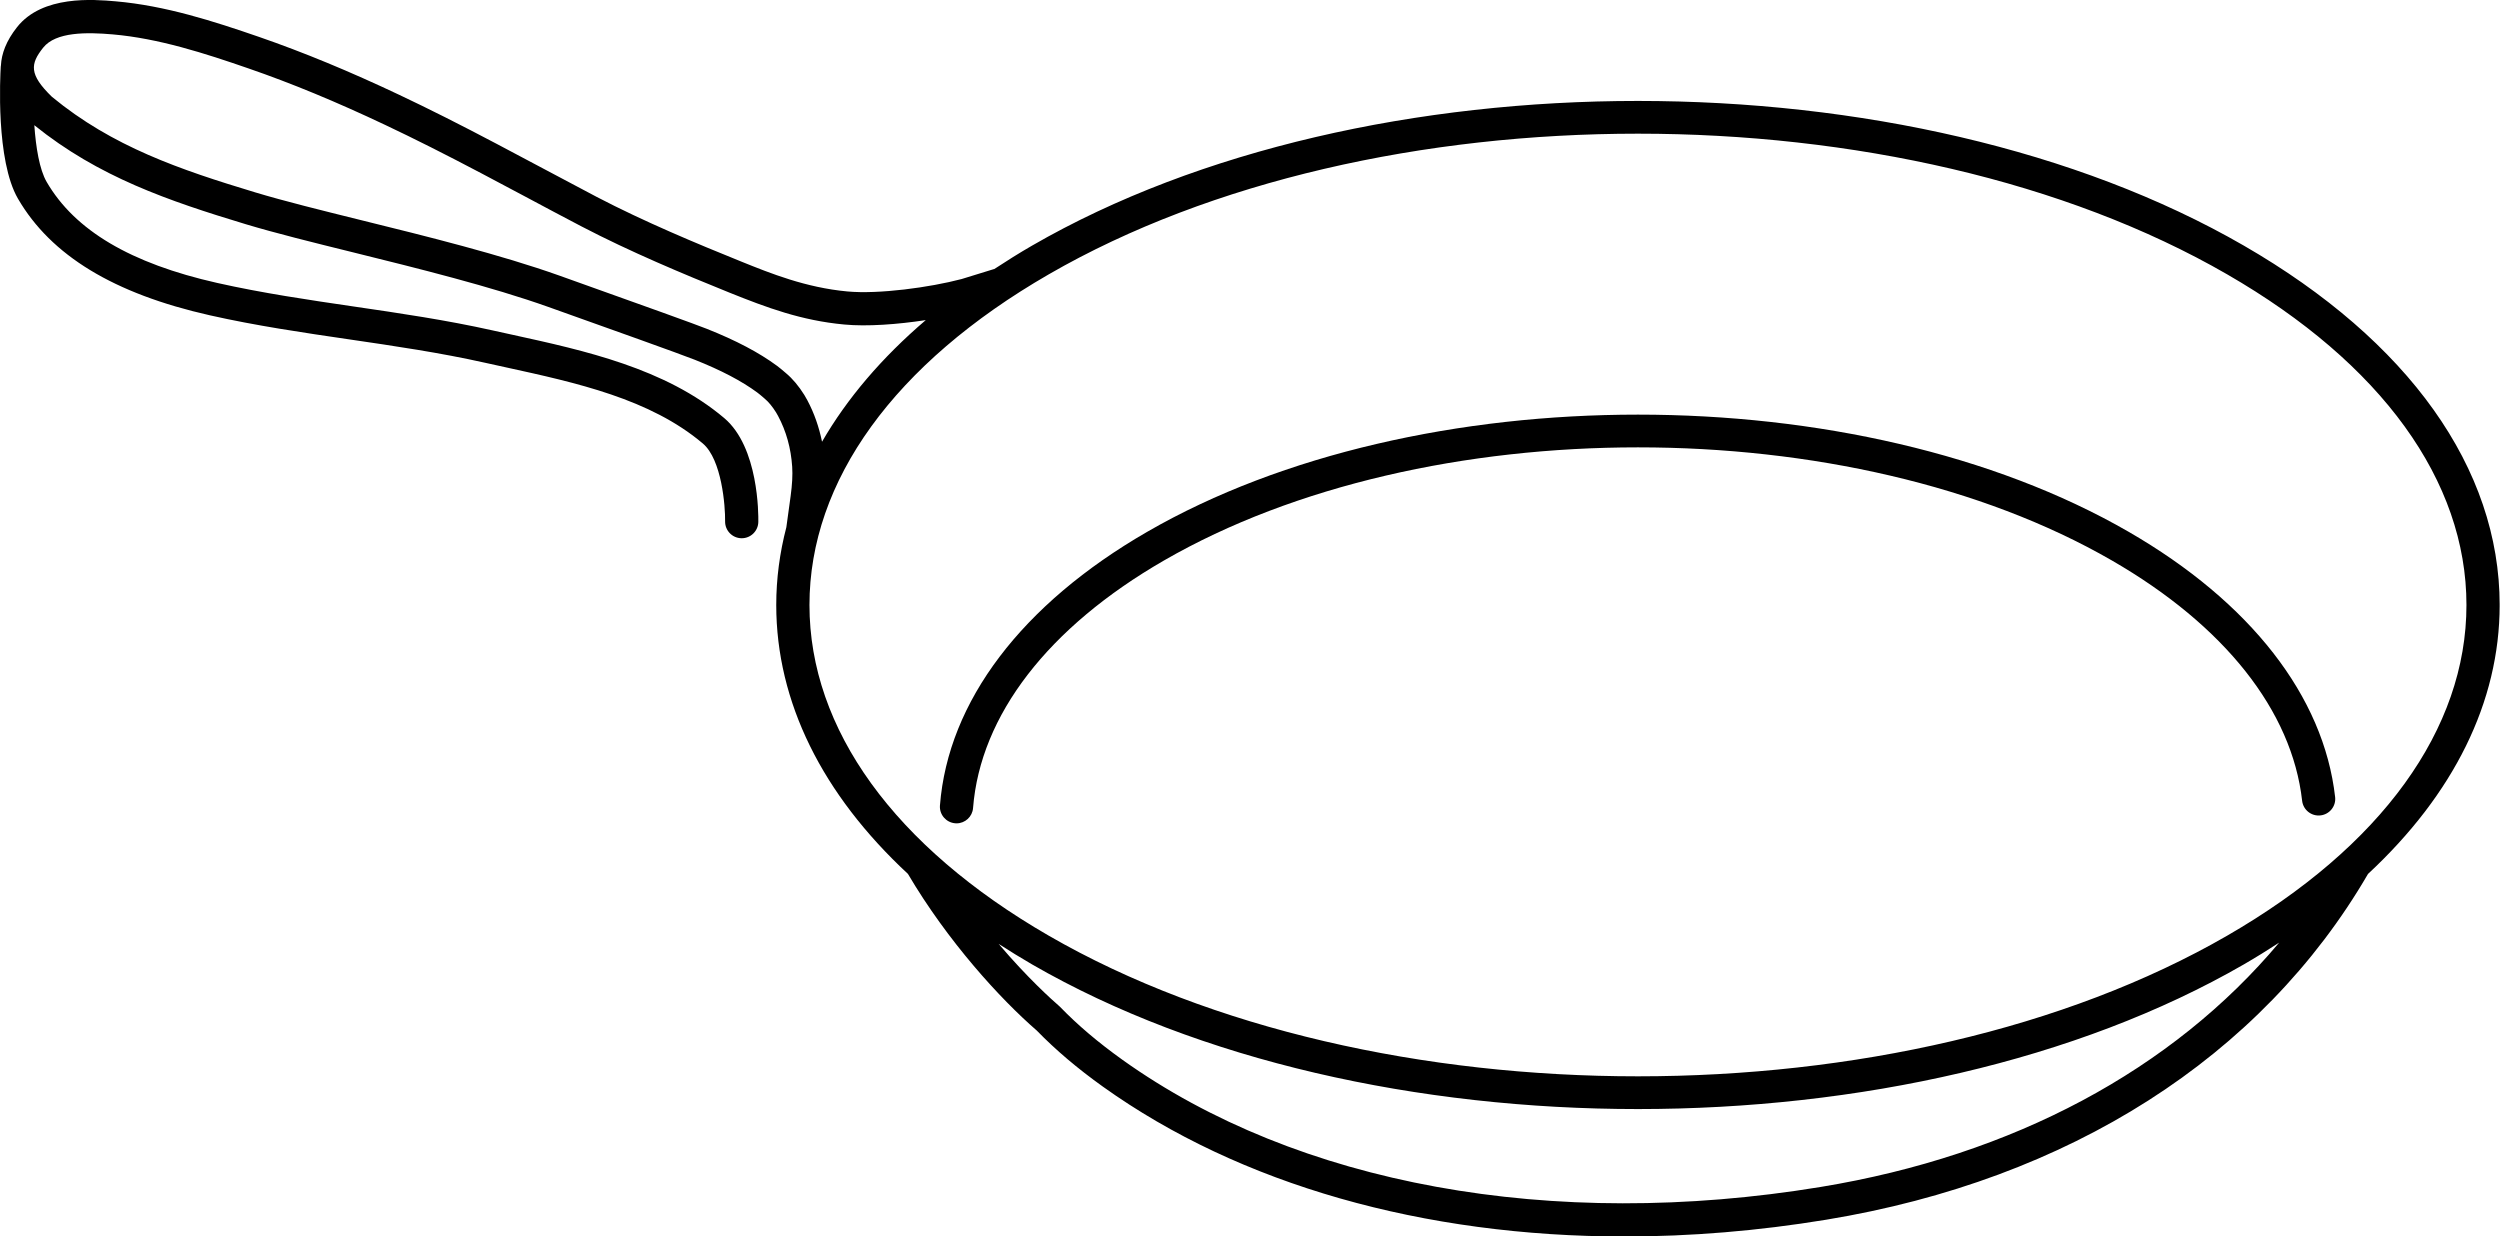
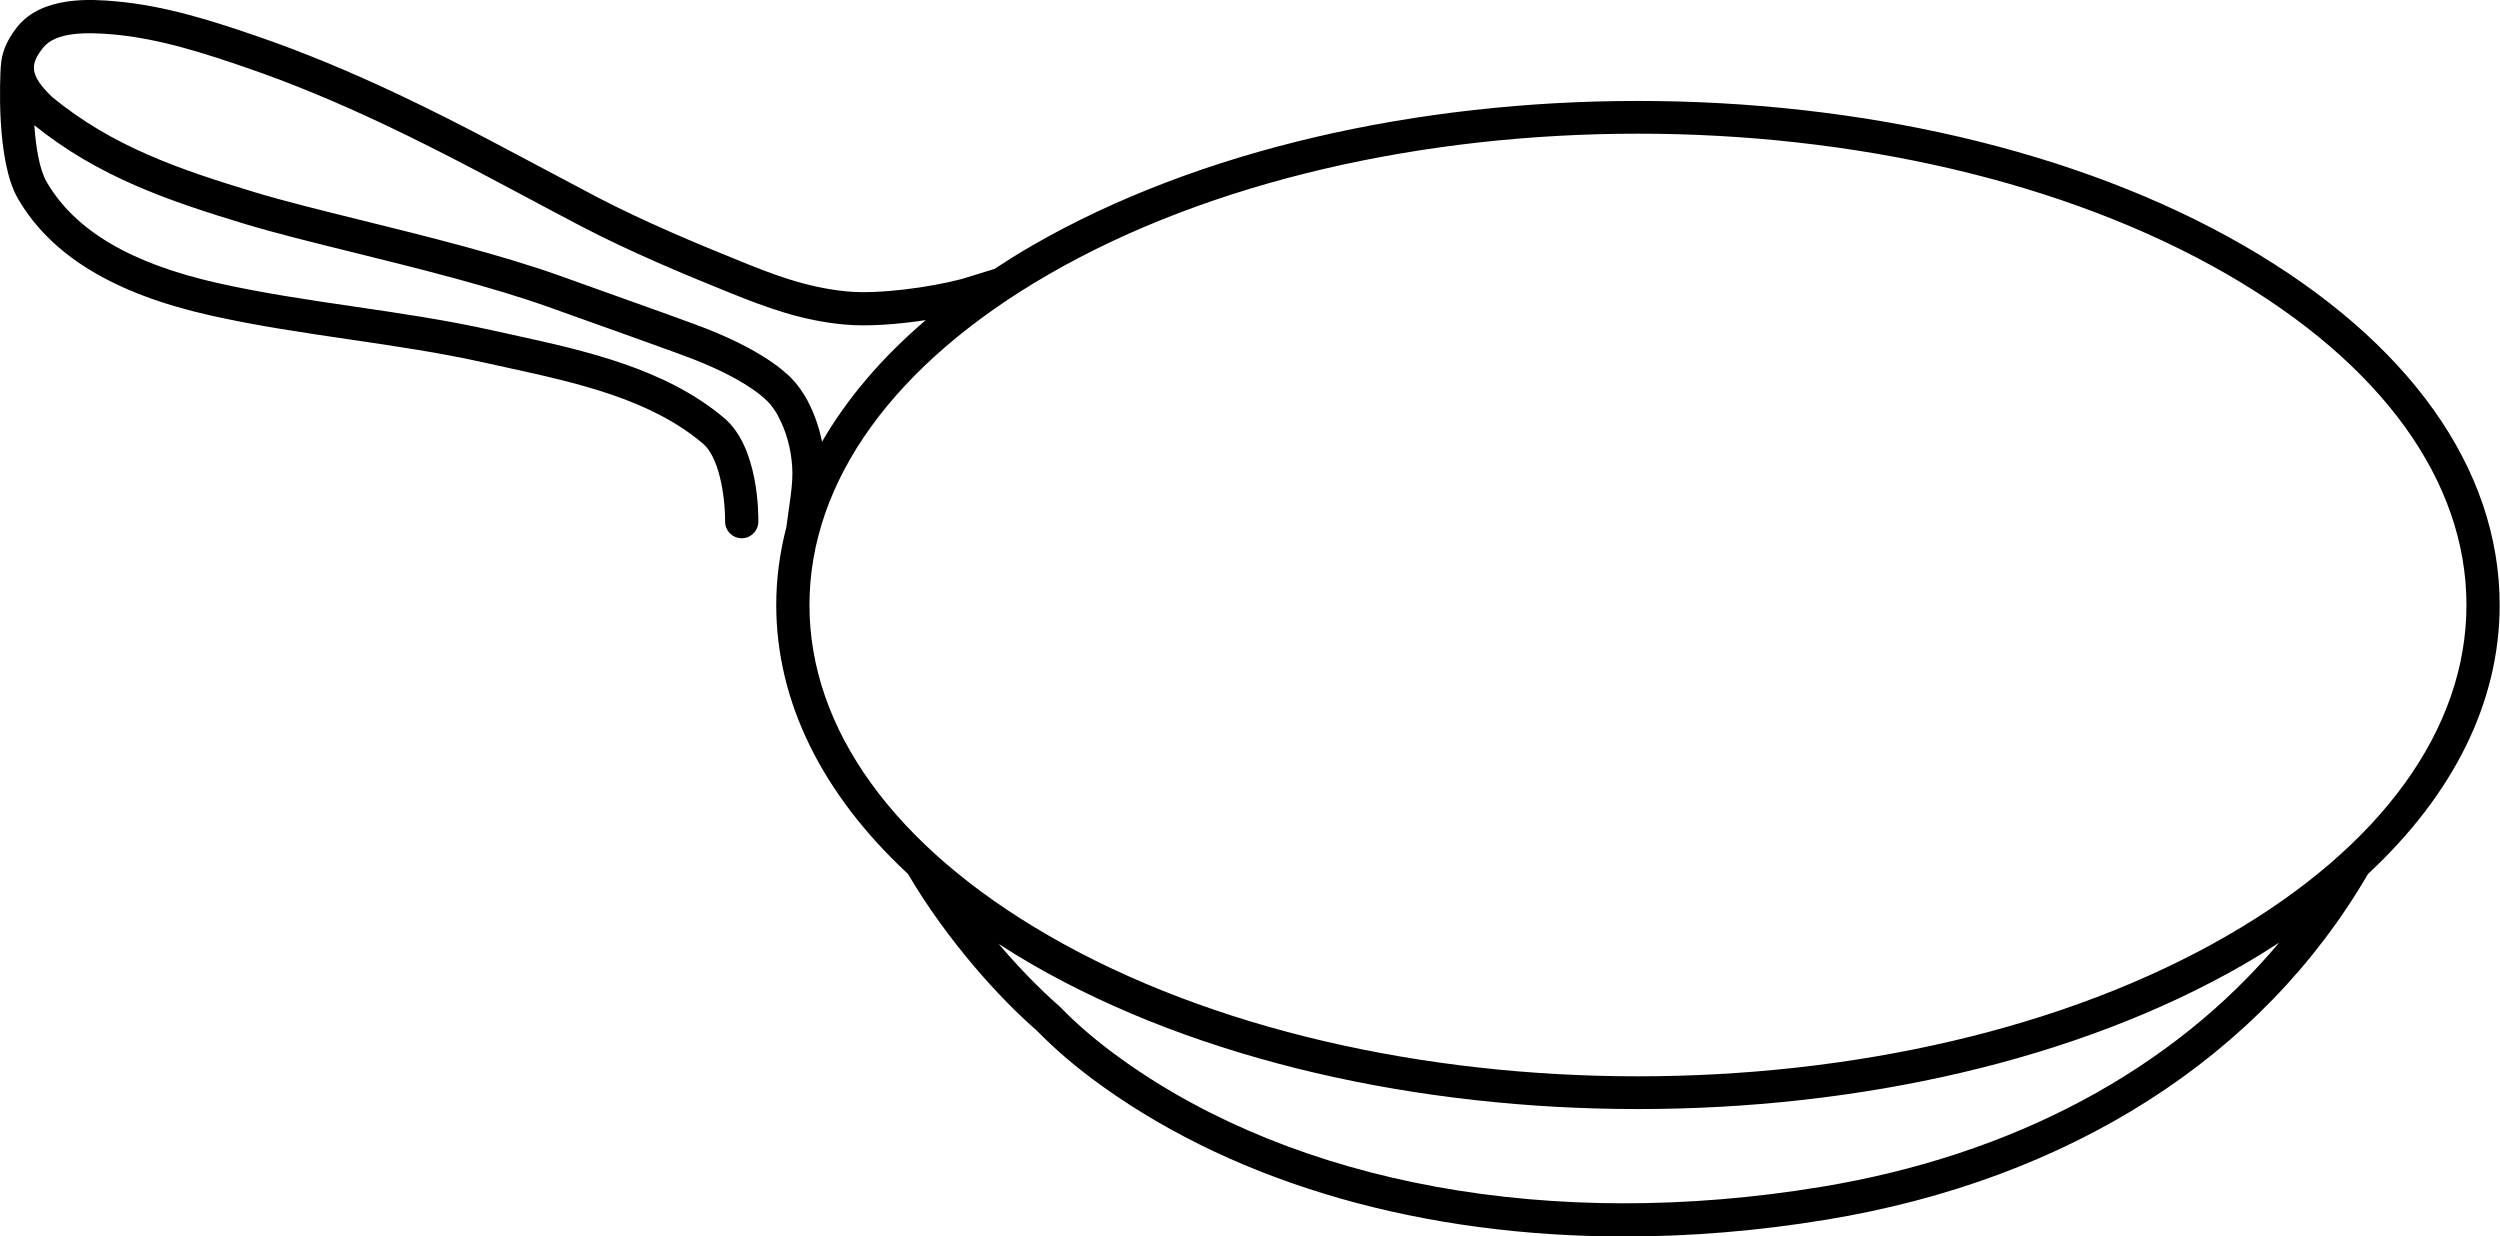
<svg xmlns="http://www.w3.org/2000/svg" fill="#000000" height="139" preserveAspectRatio="xMidYMid meet" version="1" viewBox="0.0 0.0 281.1 139.0" width="281.1" zoomAndPan="magnify">
  <defs>
    <clipPath id="a">
      <path d="M 0 0 L 281.059 0 L 281.059 139.031 L 0 139.031 Z M 0 0" />
    </clipPath>
  </defs>
  <g>
    <g clip-path="url(#a)" id="change1_1">
      <path d="M 184.172 15.031 C 208.168 15.031 232.164 20.305 250.43 30.852 C 267.777 40.863 277.328 54.066 277.328 68.027 C 277.328 81.984 267.777 95.188 250.43 105.203 C 213.895 126.293 154.449 126.297 117.914 105.203 C 100.57 95.188 91.016 81.984 91.016 68.027 C 91.016 54.066 100.57 40.863 117.914 30.852 C 136.184 20.305 160.18 15.031 184.172 15.031 Z M 204.715 133.461 C 174.48 138.434 145.859 133.211 126.184 119.148 C 123.473 117.207 121.184 115.27 119.191 113.211 C 119.152 113.172 119.113 113.137 119.074 113.102 C 118.281 112.418 115.535 109.957 112.285 106.129 C 113.504 106.914 114.75 107.688 116.047 108.438 C 134.828 119.281 159.5 124.703 184.172 124.703 C 208.844 124.703 233.516 119.281 252.297 108.438 C 253.672 107.641 254.988 106.82 256.27 105.988 C 244.281 120.281 226.395 129.898 204.715 133.461 Z M 90.777 45.004 C 90.664 44.793 90.551 44.598 90.438 44.41 C 89.812 43.406 89.117 42.582 88.391 41.973 L 88.23 41.836 C 87.957 41.602 87.676 41.363 87.367 41.133 C 85.344 39.641 82.766 38.281 79.484 36.977 C 78.156 36.449 73.051 34.609 62.93 31 C 56.273 28.629 47.992 26.578 40.68 24.773 C 36.172 23.656 31.914 22.602 28.719 21.637 C 20.219 19.07 12.629 16.484 5.84 10.887 C 3.23 8.355 3.41 7.184 4.848 5.367 C 6.273 3.562 9.777 3.617 12.668 3.867 C 17.855 4.316 23.055 6.004 27.934 7.691 C 32.781 9.363 37.812 11.445 43.32 14.051 C 46.605 15.605 50.035 17.332 54.113 19.48 C 55.746 20.34 57.371 21.211 59 22.074 C 61.125 23.211 63.246 24.34 65.383 25.457 C 70.855 28.312 76.859 30.82 82.008 32.898 C 86.234 34.598 90.121 36.043 94.922 36.488 C 97.488 36.734 100.926 36.477 104.094 35.992 C 99.133 40.23 95.23 44.824 92.43 49.668 C 92.09 48.02 91.551 46.453 90.777 45.004 Z M 111.793 30.254 C 111.77 30.258 111.746 30.258 111.723 30.266 L 108.125 31.375 C 104.559 32.32 98.781 33.102 95.27 32.77 C 90.617 32.34 86.617 30.73 83.406 29.434 C 78.34 27.391 72.441 24.926 67.109 22.148 C 64.988 21.035 62.871 19.91 60.758 18.781 C 59.125 17.91 57.492 17.039 55.855 16.18 C 51.73 14.004 48.254 12.254 44.918 10.676 C 39.285 8.012 34.133 5.883 29.156 4.16 C 24.051 2.398 18.602 0.633 12.992 0.148 C 10.531 -0.066 4.773 -0.562 1.918 3.051 C 0.684 4.613 0.172 6.047 0.105 7.355 C 0.102 7.398 0.086 7.445 0.086 7.488 C 0.02 8.559 -0.484 18.031 2.02 22.34 C 5.738 28.73 12.797 33.02 23.598 35.453 C 28.793 36.625 34.121 37.406 39.27 38.16 C 44.309 38.898 49.523 39.664 54.559 40.793 L 56.836 41.293 C 64.836 43.043 73.109 44.855 79.027 49.867 C 81.16 51.672 81.559 56.922 81.531 58.621 C 81.516 59.652 82.336 60.5 83.363 60.52 C 83.375 60.52 83.387 60.52 83.398 60.52 C 84.414 60.52 85.246 59.707 85.266 58.688 C 85.281 57.84 85.309 50.293 81.441 47.016 C 74.812 41.406 65.688 39.41 57.637 37.645 L 55.375 37.148 C 50.199 35.992 44.918 35.215 39.812 34.469 C 34.73 33.723 29.477 32.953 24.418 31.812 C 14.684 29.617 8.414 25.906 5.25 20.461 C 4.434 19.062 4.035 16.562 3.859 14.078 C 11.074 19.895 18.906 22.57 27.637 25.211 C 30.926 26.203 35.227 27.27 39.785 28.395 C 47.008 30.184 55.195 32.211 61.676 34.52 C 68.461 36.938 76.461 39.793 78.105 40.445 C 81.086 41.629 83.391 42.84 85.141 44.129 C 85.371 44.301 85.59 44.488 85.805 44.672 L 85.984 44.828 C 86.414 45.184 86.855 45.723 87.262 46.375 C 87.336 46.496 87.41 46.629 87.484 46.766 C 88.402 48.48 88.938 50.402 89.074 52.484 C 89.133 53.414 89.078 54.461 88.898 55.785 L 88.418 59.281 C 87.672 62.145 87.281 65.066 87.281 68.027 C 87.281 78.926 92.457 89.312 102.086 98.258 C 106.574 105.871 112.48 112.324 116.57 115.871 C 118.707 118.066 121.145 120.133 124.012 122.184 C 139.441 133.215 160.078 139.031 182.668 139.031 C 190.047 139.031 197.641 138.41 205.32 137.148 C 232.676 132.652 254.297 118.844 266.258 98.266 C 275.887 89.316 281.062 78.926 281.062 68.027 C 281.062 52.676 270.848 38.324 252.297 27.617 C 214.734 5.93 153.613 5.926 116.047 27.617 C 114.57 28.469 113.164 29.355 111.793 30.254" fill="#000000" />
    </g>
    <g id="change1_2">
-       <path d="M 107.406 92.57 C 107.453 92.574 107.504 92.578 107.551 92.578 C 108.516 92.578 109.336 91.832 109.41 90.855 C 110.227 80.426 117.844 70.543 130.867 63.027 C 160.262 46.059 208.086 46.059 237.473 63.027 C 250.117 70.324 257.711 79.918 258.852 90.039 C 258.969 91.062 259.891 91.801 260.918 91.684 C 261.941 91.566 262.68 90.645 262.562 89.621 C 261.281 78.293 253.035 67.699 239.34 59.793 C 208.926 42.23 159.426 42.23 129 59.793 C 114.879 67.941 106.602 78.871 105.688 90.562 C 105.609 91.594 106.379 92.488 107.406 92.57" fill="#000000" />
-     </g>
+       </g>
  </g>
</svg>